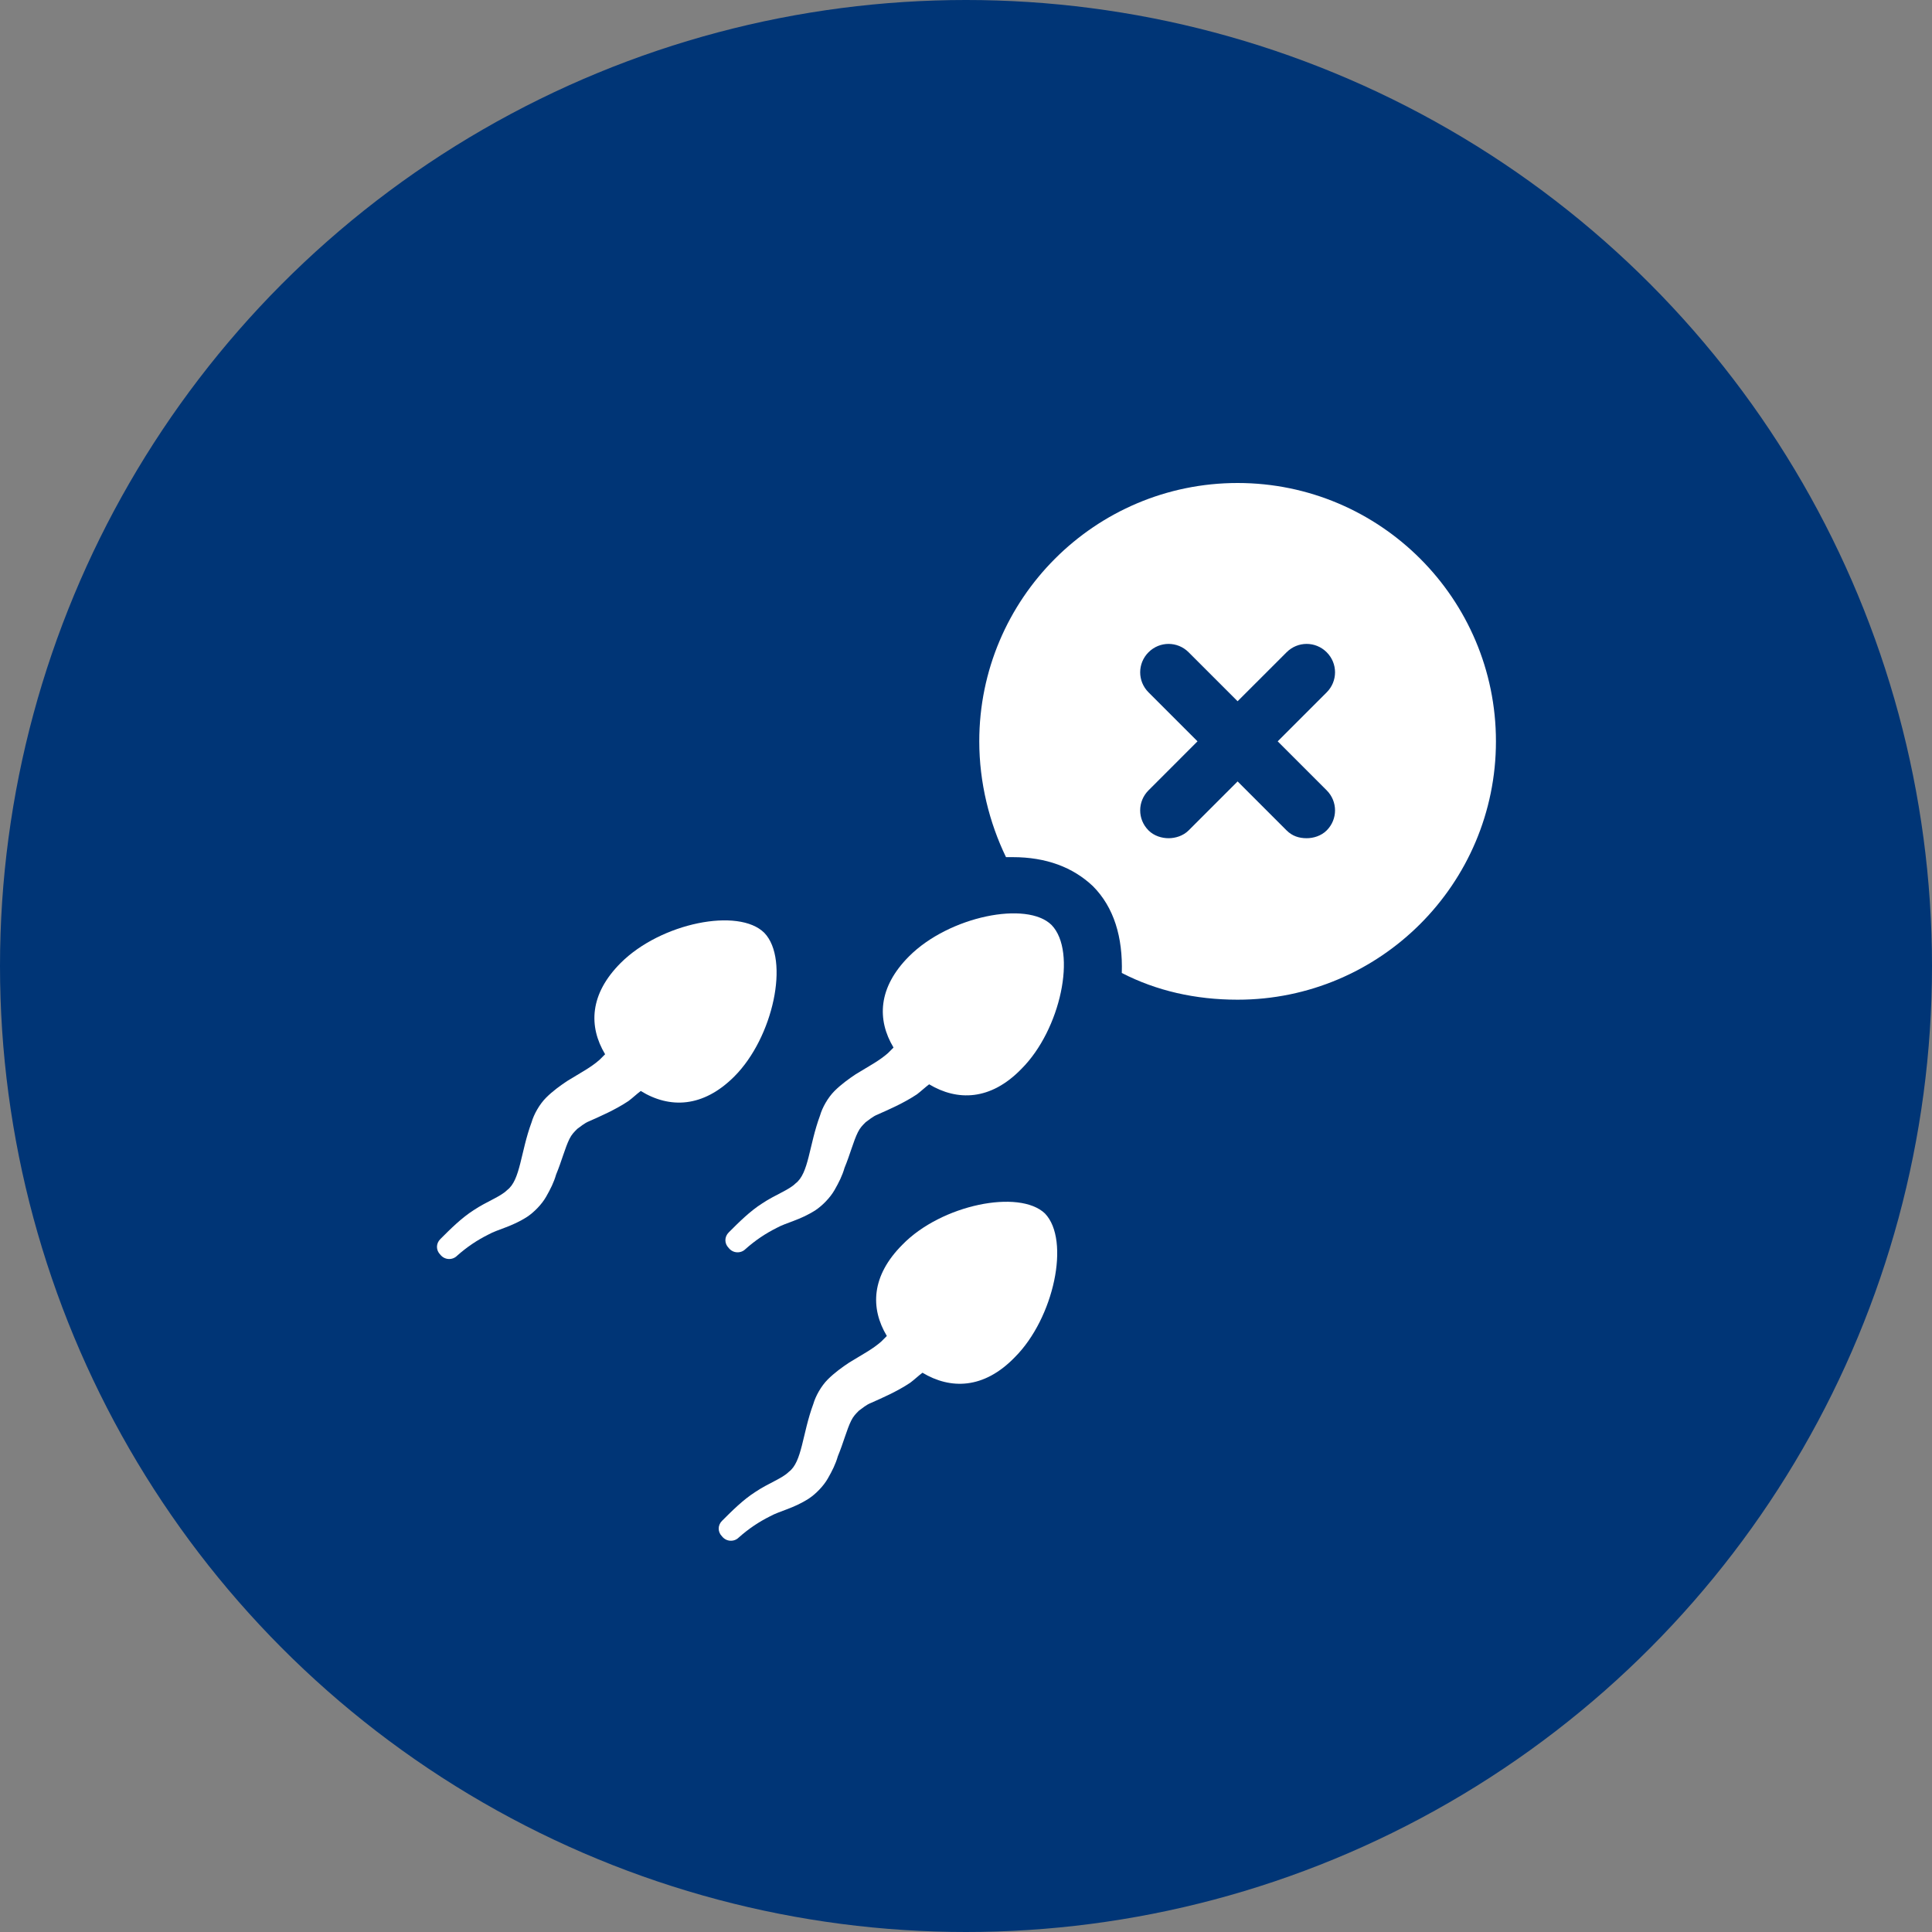
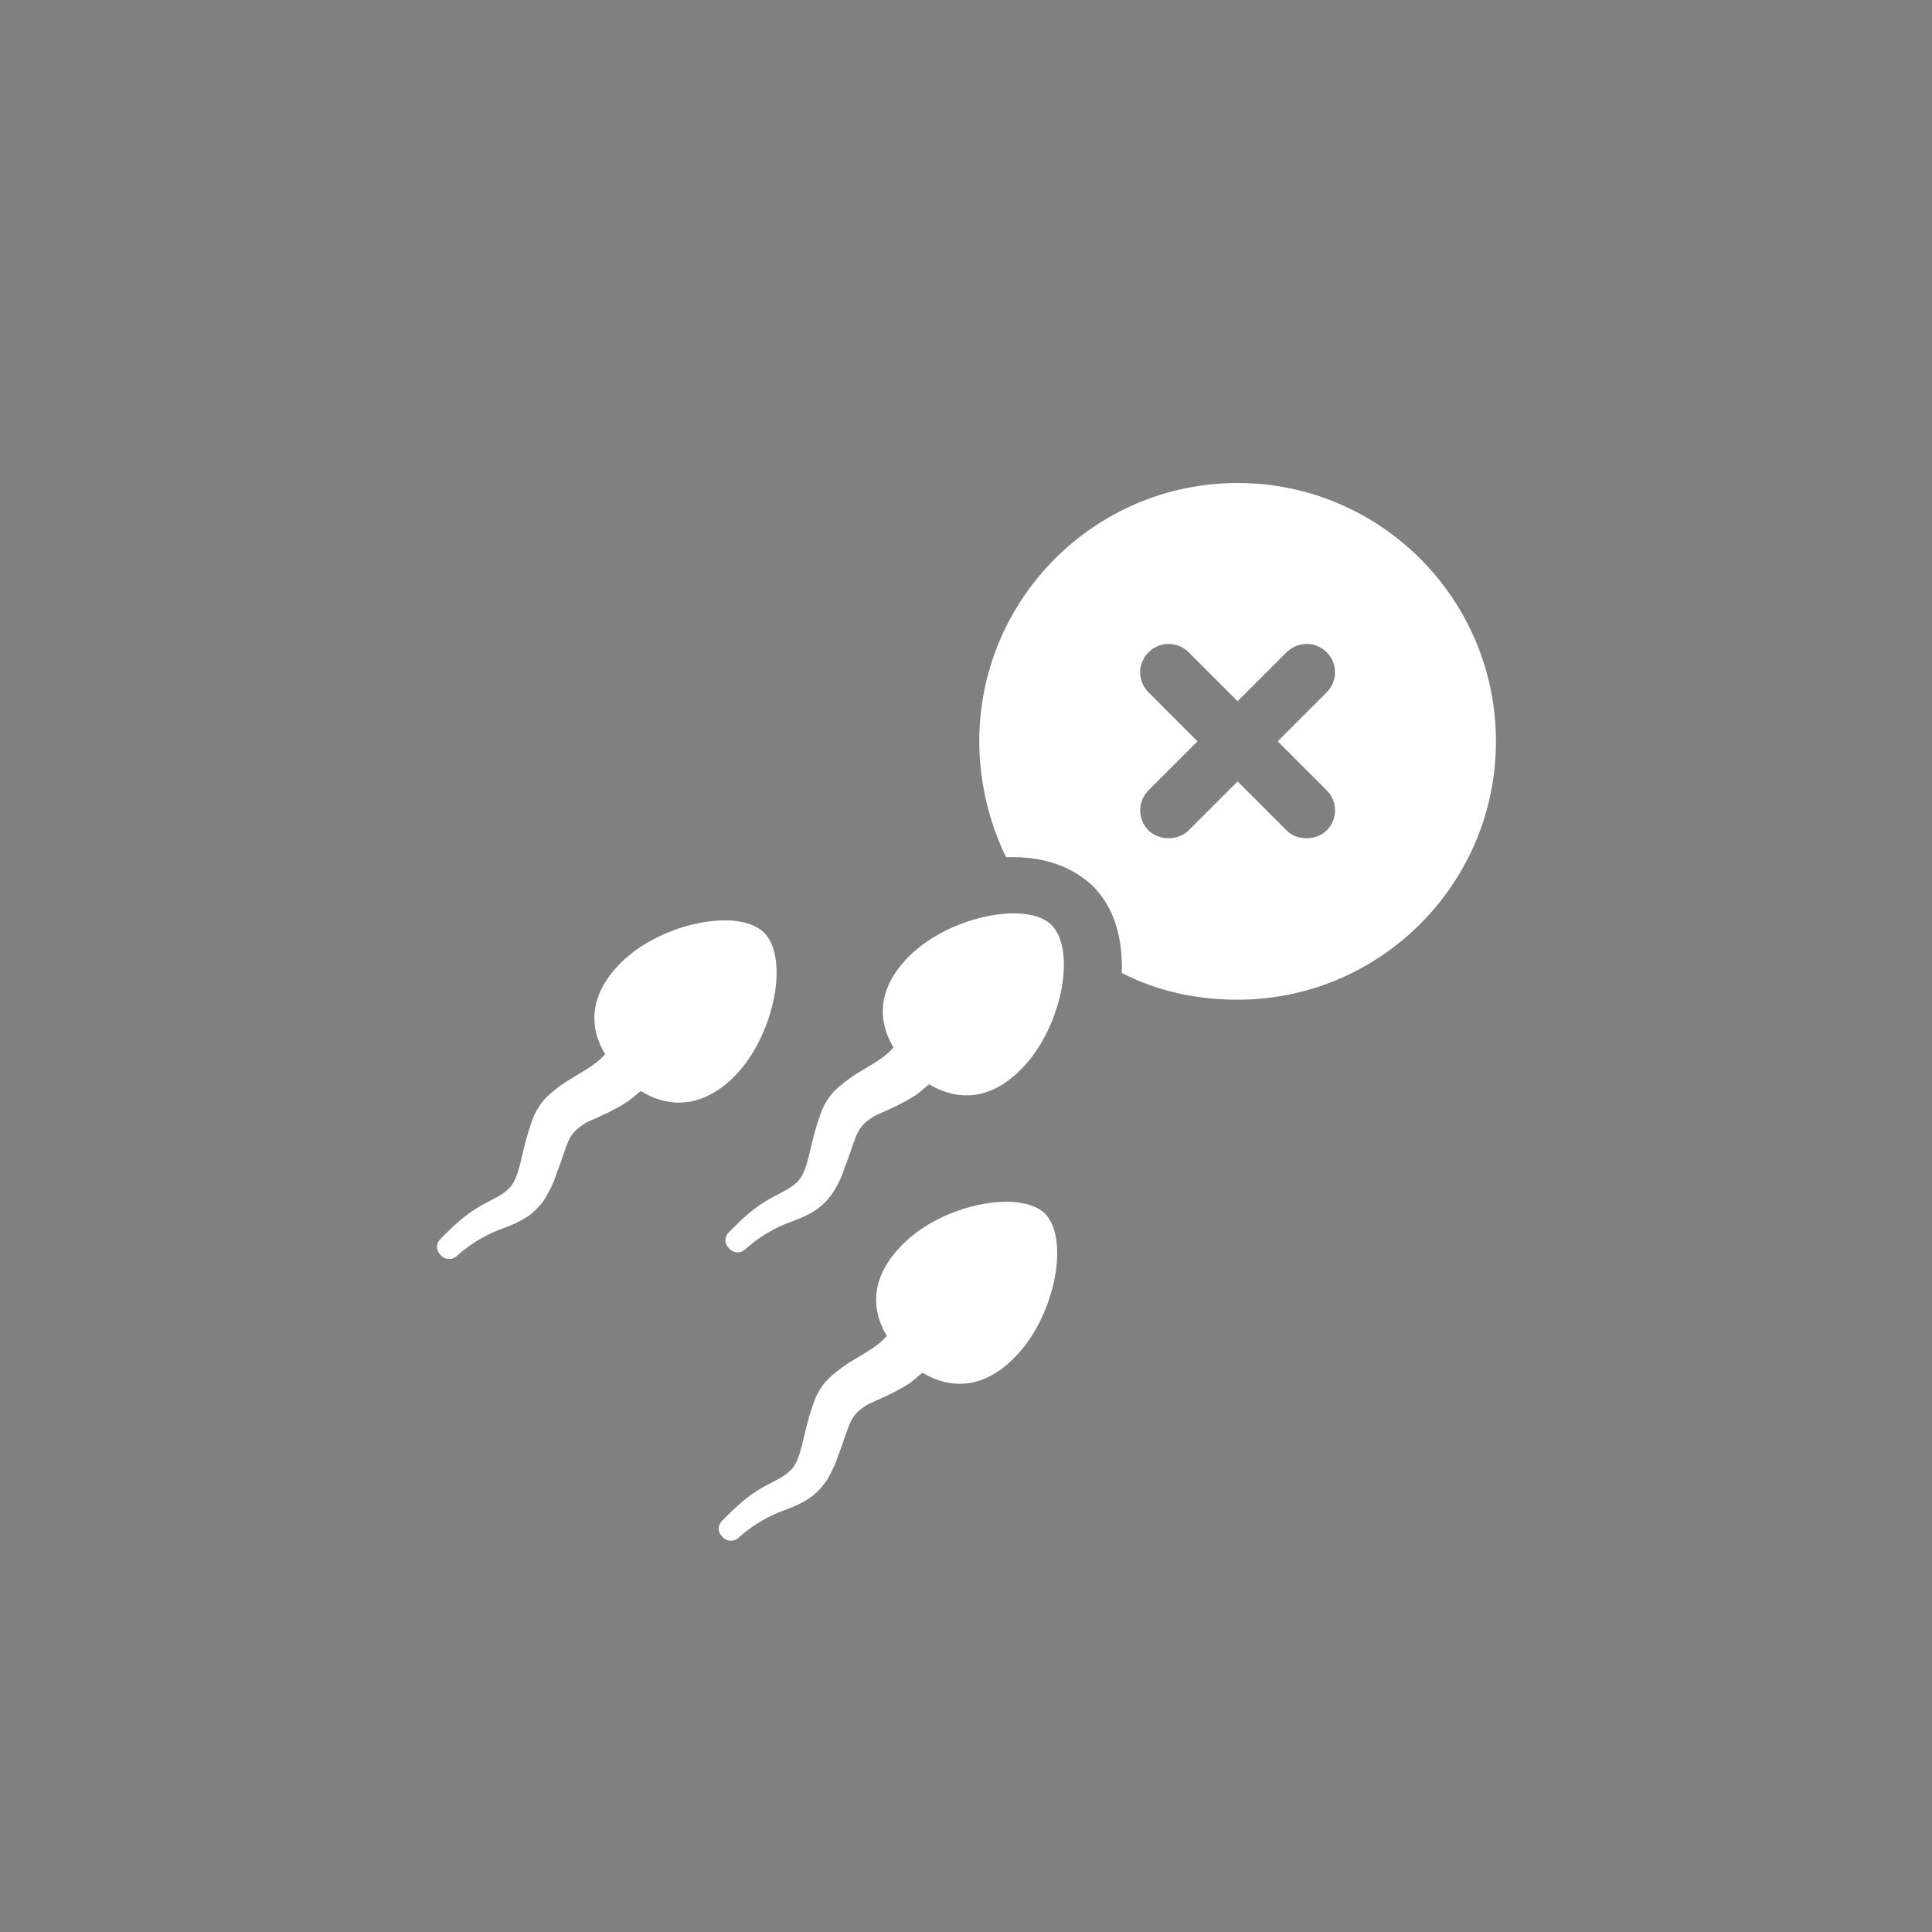
<svg xmlns="http://www.w3.org/2000/svg" width="84" height="84" viewBox="0 0 84 84" fill="none">
  <rect x="0" y="0" width="84" height="84" fill="#808080" stroke="none" />
-   <circle cx="42" cy="42" r="42" fill="#003576" />
  <path d="M39.527 41.576C38.171 42.932 38.123 44.336 38.849 45.546C38.752 45.643 38.704 45.692 38.607 45.788C38.22 46.127 37.832 46.321 37.203 46.708C36.912 46.902 36.574 47.144 36.283 47.434C35.992 47.725 35.75 48.161 35.654 48.5C35.169 49.807 35.169 51.017 34.589 51.453C34.298 51.743 33.717 51.937 33.136 52.324C32.603 52.663 32.119 53.148 31.684 53.583C31.49 53.777 31.49 54.067 31.684 54.261C31.877 54.503 32.216 54.503 32.41 54.309C32.846 53.922 33.281 53.632 33.765 53.389C34.201 53.148 34.782 53.051 35.46 52.615C35.75 52.421 36.089 52.082 36.283 51.743C36.477 51.404 36.622 51.114 36.719 50.775C36.961 50.194 37.106 49.613 37.3 49.226C37.397 49.032 37.493 48.935 37.639 48.79C37.784 48.693 37.929 48.548 38.171 48.451C38.607 48.258 39.285 47.967 39.866 47.58C40.059 47.434 40.205 47.289 40.398 47.144C41.609 47.87 43.061 47.87 44.417 46.466C46.111 44.772 46.837 41.383 45.724 40.221C44.659 39.156 41.27 39.833 39.527 41.576Z" fill="white" />
  <path d="M31.925 46.805C33.62 45.111 34.346 41.721 33.233 40.56C32.119 39.446 28.73 40.124 26.987 41.867C25.632 43.222 25.583 44.626 26.309 45.837C26.213 45.934 26.164 45.982 26.067 46.079C25.68 46.418 25.293 46.611 24.663 46.999C24.373 47.192 24.034 47.434 23.743 47.725C23.453 48.016 23.211 48.451 23.114 48.79C22.63 50.097 22.63 51.308 22.049 51.743C21.758 52.034 21.177 52.228 20.596 52.615C20.064 52.954 19.58 53.438 19.144 53.874C18.95 54.067 18.95 54.358 19.144 54.551C19.338 54.794 19.677 54.794 19.87 54.6C20.306 54.213 20.742 53.922 21.226 53.68C21.662 53.438 22.243 53.341 22.92 52.905C23.211 52.712 23.55 52.373 23.743 52.034C23.937 51.695 24.082 51.404 24.179 51.066C24.421 50.485 24.567 49.904 24.76 49.516C24.857 49.323 24.954 49.226 25.099 49.081C25.244 48.984 25.39 48.839 25.632 48.742C26.067 48.548 26.745 48.258 27.326 47.87C27.52 47.725 27.665 47.58 27.859 47.434C29.117 48.209 30.57 48.161 31.925 46.805Z" fill="white" />
  <path d="M39.236 54.116C37.881 55.471 37.832 56.875 38.558 58.086C38.462 58.183 38.413 58.231 38.316 58.328C37.929 58.667 37.542 58.86 36.912 59.248C36.622 59.441 36.283 59.684 35.992 59.974C35.702 60.264 35.46 60.7 35.363 61.039C34.879 62.346 34.879 63.557 34.298 63.992C34.007 64.283 33.426 64.477 32.846 64.864C32.313 65.203 31.829 65.687 31.393 66.123C31.199 66.316 31.199 66.607 31.393 66.8C31.587 67.043 31.926 67.043 32.119 66.849C32.555 66.462 32.991 66.171 33.475 65.929C33.911 65.687 34.492 65.59 35.169 65.154C35.46 64.961 35.799 64.622 35.992 64.283C36.186 63.944 36.331 63.654 36.428 63.315C36.67 62.734 36.816 62.153 37.009 61.765C37.106 61.572 37.203 61.475 37.348 61.33C37.493 61.233 37.639 61.087 37.881 60.991C38.316 60.797 38.994 60.507 39.575 60.119C39.769 59.974 39.914 59.829 40.108 59.684C41.318 60.41 42.77 60.41 44.126 59.006C45.821 57.311 46.547 53.922 45.433 52.76C44.32 51.695 40.931 52.373 39.236 54.116Z" fill="white" />
  <path d="M53.809 21C47.612 21 42.577 26.035 42.577 32.232C42.577 34.024 43.013 35.767 43.739 37.267C43.836 37.267 43.932 37.267 44.029 37.267C45.482 37.267 46.644 37.703 47.515 38.526C48.435 39.446 48.822 40.753 48.774 42.303C50.275 43.077 51.969 43.465 53.809 43.465C60.006 43.465 65.041 38.429 65.041 32.232C65.041 26.035 60.006 21 53.809 21ZM57.682 34.362C58.166 34.847 58.166 35.621 57.682 36.105C57.44 36.347 57.101 36.444 56.811 36.444C56.472 36.444 56.181 36.347 55.939 36.105L53.809 33.975L51.679 36.105C51.437 36.347 51.098 36.444 50.807 36.444C50.517 36.444 50.178 36.347 49.936 36.105C49.452 35.621 49.452 34.847 49.936 34.362L52.066 32.232L49.936 30.102C49.452 29.618 49.452 28.843 49.936 28.359C50.42 27.875 51.195 27.875 51.679 28.359L53.809 30.489L55.939 28.359C56.423 27.875 57.198 27.875 57.682 28.359C58.166 28.843 58.166 29.618 57.682 30.102L55.552 32.232L57.682 34.362Z" fill="white" />
</svg>